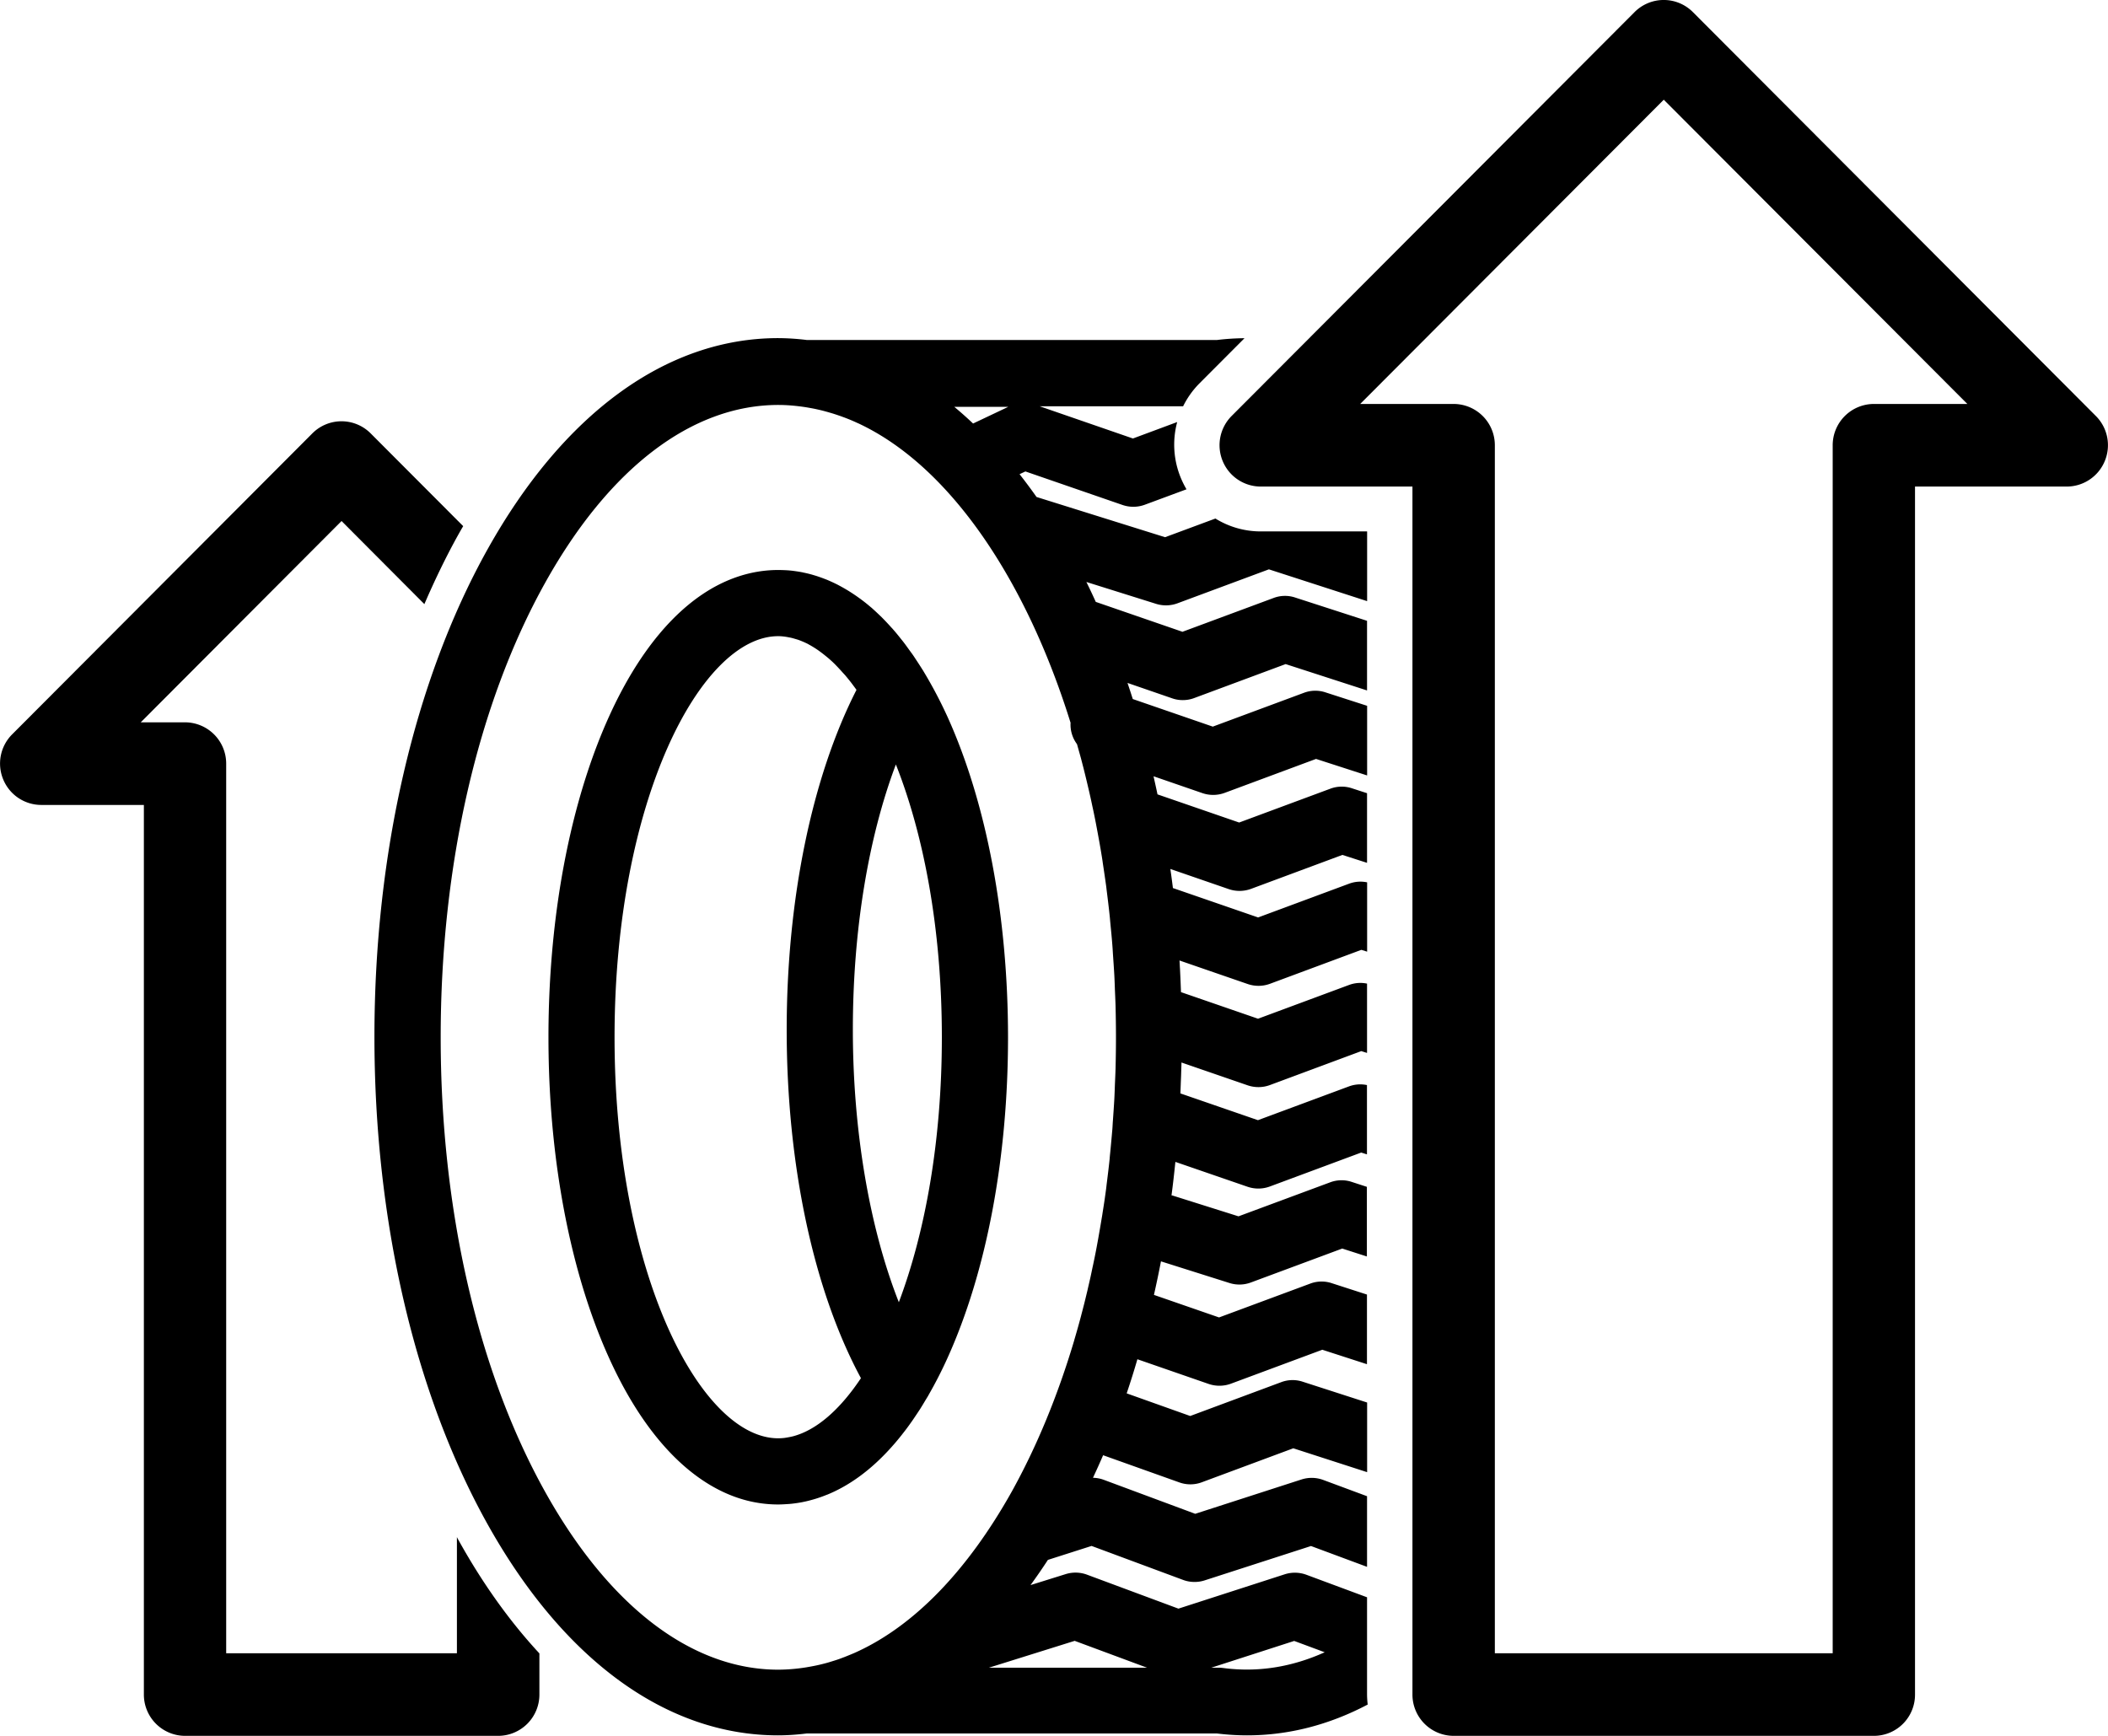
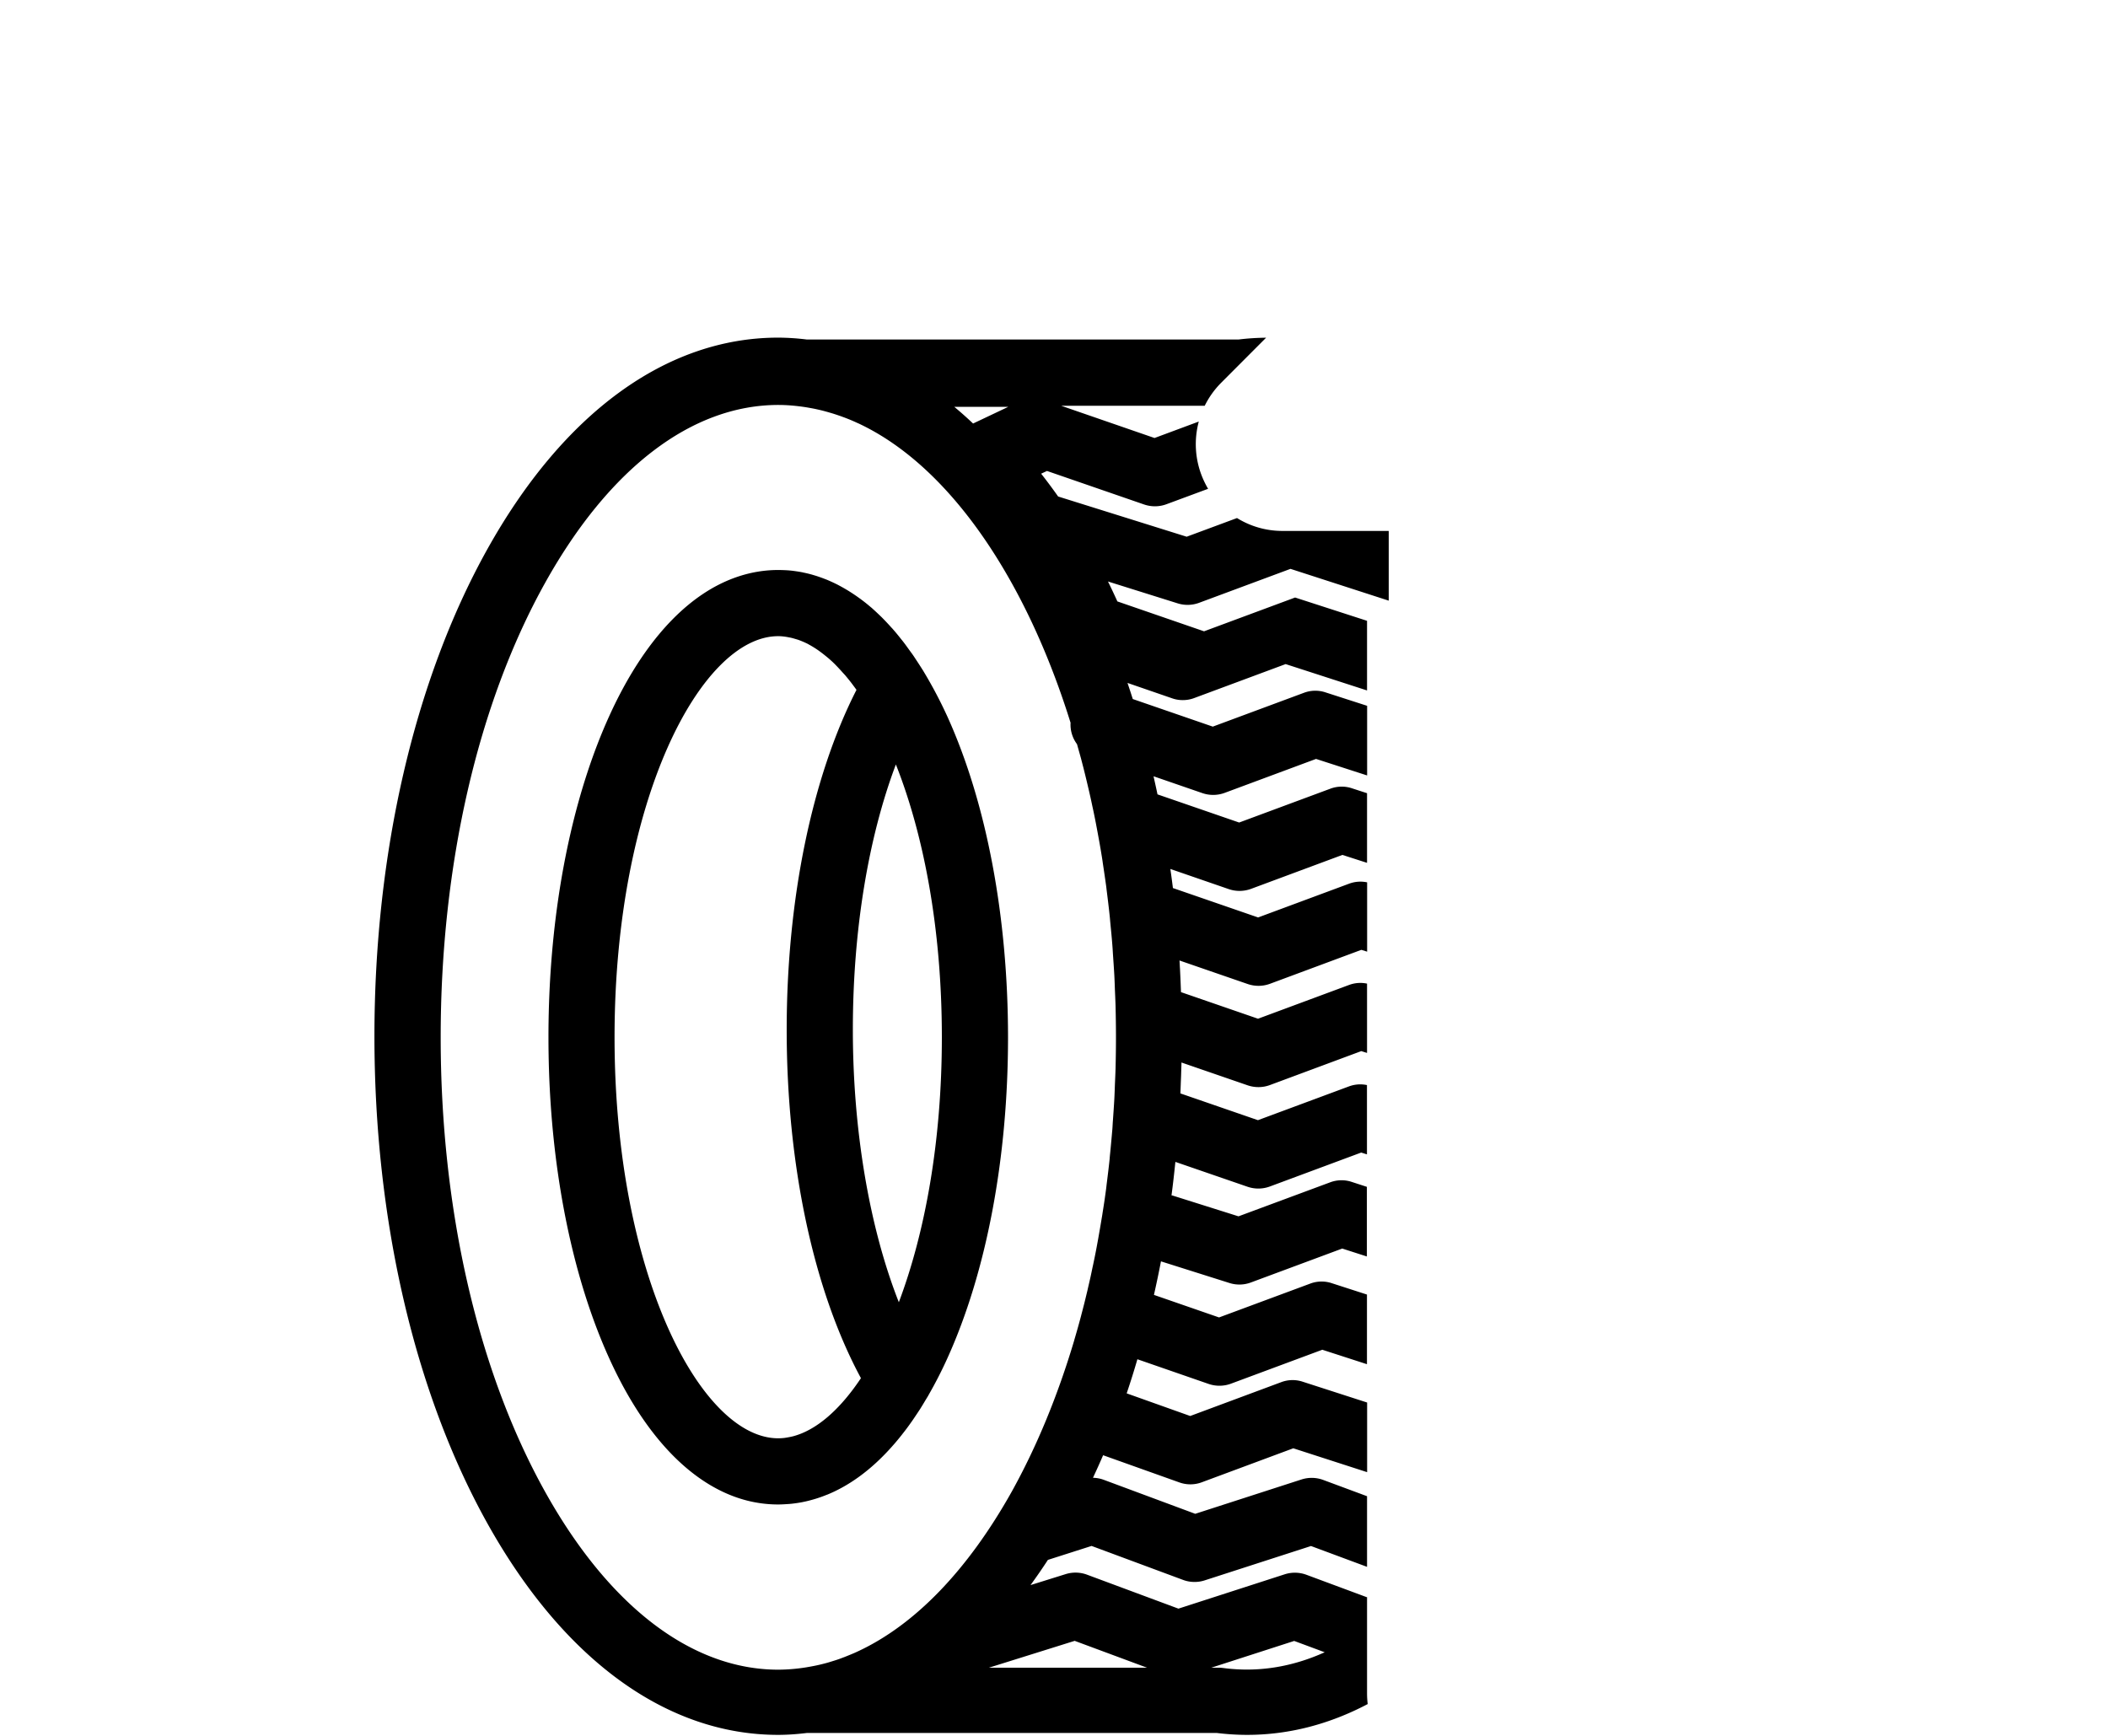
<svg xmlns="http://www.w3.org/2000/svg" width="238" height="196" viewBox="0 0 238 196" fill="none">
  <g clip-path="url(#clip0_284_1651)" fill="#000">
-     <path d="M211.569 196h-47.447a4.66 4.66 0 01-4.652-4.664V54.939h-17.128a4.651 4.651 0 01-4.298-2.882 4.679 4.679 0 011.005-5.083l45.503-45.612a4.646 4.646 0 016.577 0l45.503 45.612a4.66 4.66 0 011.005 5.083 4.651 4.651 0 01-4.298 2.882h-17.128v136.397a4.644 4.644 0 01-4.642 4.664zm-42.796-9.328h38.144V50.276a4.66 4.66 0 014.652-4.664h10.55l-34.274-34.354-34.274 34.354h10.551a4.66 4.66 0 014.651 4.664v136.396zM51.764 173.894c-.065-.112-.12-.224-.177-.336v13.114h-26.05V86.224a4.66 4.66 0 00-4.65-4.664H15.89l22.673-22.73 9.35 9.384c1.181-2.733 2.456-5.373 3.842-7.864a45.3 45.3 0 01.54-.942L41.846 48.932a4.646 4.646 0 00-6.578 0l-33.9 33.99a4.662 4.662 0 00-1.005 5.084 4.651 4.651 0 004.298 2.882h11.583v100.448A4.66 4.66 0 0020.895 196h35.353a4.66 4.66 0 004.652-4.664v-4.645c-3.321-3.582-6.391-7.854-9.136-12.797z" />
-     <path d="M104.282 75.824c-.019-.028-.028-.056-.047-.084-.027-.037-.046-.075-.074-.112a54.514 54.514 0 00-.698-1.082c-.13-.196-.26-.401-.39-.588-.177-.252-.363-.494-.54-.746-.195-.27-.391-.541-.595-.802-.103-.13-.205-.252-.307-.383-.28-.354-.568-.7-.847-1.016a2.193 2.193 0 00-.14-.15 29.658 29.658 0 00-1.032-1.1l-.075-.075a36.533 36.533 0 00-1.107-1.035.655.655 0 00-.093-.075 18.426 18.426 0 00-1.107-.886c-.047-.037-.093-.075-.14-.102a18.498 18.498 0 00-1.079-.737c-.056-.038-.12-.075-.176-.112a20.223 20.223 0 00-1.126-.644c-.037-.019-.075-.046-.121-.065-.428-.215-.847-.41-1.256-.579-.037-.018-.084-.027-.121-.046a18.57 18.57 0 00-1.07-.383c-.12-.037-.251-.074-.372-.112a12.317 12.317 0 00-.93-.233c-.103-.018-.196-.046-.298-.065-.4-.075-.791-.13-1.172-.177l-.289-.028a18.421 18.421 0 00-1.218-.047c-2.336 0-4.606.579-6.773 1.689-4.764 2.453-9.006 7.527-12.328 14.858-3.581 7.91-5.86 17.881-6.586 28.645a112.499 112.499 0 00-.252 7.565c0 2.556.084 5.083.252 7.565.725 10.764 3.005 20.735 6.587 28.644 3.32 7.341 7.573 12.406 12.327 14.859 2.167 1.12 4.428 1.689 6.773 1.689.39 0 .8-.028 1.228-.056l.306-.028c.4-.047.81-.103 1.229-.187.028-.009.055-.009.083-.019.382-.074.773-.177 1.163-.289l.28-.084c.362-.112.725-.242 1.097-.391.047-.019.084-.038.13-.047 2.335-.952 4.866-2.649 7.378-5.494.019-.028.047-.056.065-.075.335-.373.661-.774.996-1.194.083-.112.176-.223.26-.335a22.8 22.8 0 00.772-1.045c.158-.215.307-.438.456-.662.196-.289.382-.569.577-.868.205-.326.409-.662.605-.998.111-.177.214-.345.325-.532.019-.028.028-.065.047-.093a47.543 47.543 0 002.112-4.132c4.41-9.738 6.838-22.591 6.838-36.209 0-13.619-2.428-26.472-6.838-36.21a50.079 50.079 0 00-2.689-5.102zm-14.755 86.354c-.028.01-.056.01-.084.019-.223.056-.447.093-.66.131-.056.009-.121.018-.177.028a6.636 6.636 0 01-.744.046c-8.736 0-18.477-18.599-18.477-45.285 0-26.686 9.74-45.285 18.477-45.285.334 0 .66.037.995.093l.298.056c.25.046.493.121.744.196.102.028.195.056.298.093.325.121.65.261.977.42.074.037.158.093.232.13a10.816 10.816 0 011.154.737c.204.15.4.299.604.466.14.112.27.215.41.336.288.252.586.523.865.821.158.159.307.327.465.494.158.178.317.355.484.532.167.196.325.392.493.597.149.187.307.392.456.597.12.159.242.327.363.494-5.024 9.841-7.88 23.655-7.88 38.374 0 15.288 3.042 29.447 8.382 39.344-2.39 3.591-5.042 5.876-7.675 6.566zm11.955-15.138c-3.303-8.386-5.192-19.336-5.192-30.781 0-11.175 1.74-21.677 4.857-29.942 3.107 7.845 5.191 18.45 5.191 30.8 0 11.892-1.935 22.171-4.856 29.923zm52.871 33.318l-6.857-2.547a3.762 3.762 0 00-2.437-.056l-12.011 3.881-10.317-3.834a3.74 3.74 0 00-2.41-.065l-3.972 1.24a66.708 66.708 0 001.963-2.845l4.93-1.576 10.327 3.834c.419.158.856.233 1.293.233a3.68 3.68 0 001.145-.177l12.01-3.881 6.327 2.351v-7.975l-4.95-1.838a3.762 3.762 0 00-2.437-.056l-12.011 3.881-10.317-3.834c-.4-.149-.81-.224-1.228-.233.39-.84.772-1.679 1.144-2.547l8.605 3.069a3.685 3.685 0 002.55-.019l10.317-3.833 8.336 2.695v-7.863l-7.275-2.35a3.643 3.643 0 00-2.438.056l-10.261 3.815-7.173-2.556a92.225 92.225 0 001.209-3.852l8.047 2.789c.819.279 1.703.27 2.512-.028l10.318-3.834 5.042 1.632v-7.863l-3.981-1.287a3.643 3.643 0 00-2.438.056l-10.28 3.815-7.35-2.546c.279-1.25.549-2.51.791-3.787l7.731 2.443a3.702 3.702 0 002.419-.056l10.317-3.833 2.782.895v-7.863l-1.721-.56a3.65 3.65 0 00-2.438.056l-10.336 3.834-7.424-2.341c-.046-.019-.093-.019-.139-.028.167-1.25.307-2.509.437-3.778l8.15 2.808c.818.28 1.702.27 2.512-.028l10.317-3.834.651.205v-7.825a3.661 3.661 0 00-2.028.149l-10.28 3.815-8.755-3.022c.028-.644.047-1.288.075-1.941l.028-.904c.009-.215.018-.429.018-.644l7.471 2.575c.819.279 1.703.27 2.512-.028l10.317-3.834.652.205v-7.826a3.661 3.661 0 00-2.028.15l-10.281 3.814-8.698-3.003c-.028-.746-.056-1.483-.093-2.22-.01-.224-.019-.457-.038-.681a14.996 14.996 0 00-.037-.671l7.703 2.658c.819.28 1.703.27 2.512-.028l10.318-3.834.651.206v-7.826a3.667 3.667 0 00-2.028.149l-10.28 3.815-9.62-3.321a83.877 83.877 0 00-.289-2.154l6.597 2.276a3.75 3.75 0 002.511-.028l10.318-3.834 2.782.895v-7.863l-1.721-.56a3.645 3.645 0 00-2.438.057l-10.28 3.814-9.22-3.18c-.139-.681-.298-1.362-.446-2.043l5.516 1.903c.819.28 1.703.27 2.512-.028l10.318-3.834 5.768 1.866v-7.863l-4.708-1.52a3.642 3.642 0 00-2.437.055l-10.28 3.815-9.034-3.115c-.195-.616-.391-1.213-.595-1.819l5.033 1.735c.391.14.8.205 1.209.205.437 0 .875-.075 1.293-.233l10.318-3.834 9.192 2.976v-7.863l-8.122-2.63a3.646 3.646 0 00-2.438.055l-10.28 3.815-9.787-3.376a70.802 70.802 0 00-1.061-2.248l7.88 2.472a3.741 3.741 0 002.41-.066l10.317-3.833 11.09 3.59v-7.863l-.037-.009h-11.974a9.704 9.704 0 01-5.117-1.455l-5.684 2.108-14.513-4.542a62.4 62.4 0 00-1.917-2.575l.661-.308 10.968 3.787c.819.28 1.703.27 2.512-.028l4.708-1.744c-.242-.41-.456-.84-.642-1.287a9.818 9.818 0 01-.409-6.306l-4.996 1.857-10.532-3.638h16.197a9.83 9.83 0 011.852-2.593l5.079-5.093c-1.032.01-2.083.075-3.125.205H91.108a27.01 27.01 0 00-3.256-.214c-12.587 0-24.254 8.497-32.85 23.925-8.206 14.738-12.727 34.26-12.727 54.958s4.521 40.211 12.727 54.958c8.596 15.428 20.263 23.925 32.85 23.925 1.089 0 2.177-.084 3.247-.214h46.285c1.135.139 2.288.214 3.414.214 4.707 0 9.285-1.194 13.62-3.479a10.12 10.12 0 01-.074-1.185v-10.922h.009zm-40.516-134.42l-3.973 1.884a44.382 44.382 0 00-2.121-1.884h6.094zM96.923 186.43c-.056.028-.121.056-.177.084-.465.214-.94.401-1.405.588-.186.065-.362.139-.548.205-.363.13-.736.242-1.098.354-.27.084-.55.159-.819.224a15.41 15.41 0 01-.902.205c-.326.066-.642.122-.968.177a20.631 20.631 0 01-3.126.262c-9.768 0-19.118-7.136-26.338-20.092-7.6-13.646-11.787-31.863-11.787-51.311s4.186-37.665 11.787-51.31c7.22-12.957 16.57-20.092 26.338-20.092 1.051 0 2.084.102 3.126.26.326.057.651.113.977.178.298.065.595.13.893.205.28.075.558.15.837.233.363.103.726.224 1.08.346.195.065.38.14.567.205.465.177.921.364 1.377.578.074.028.14.065.214.093 3.358 1.577 6.596 4.03 9.629 7.285l.009.01c2.726 2.928 5.285 6.5 7.62 10.689 2.651 4.757 4.875 10.074 6.661 15.8a3.696 3.696 0 00.726 2.417c.148.531.297 1.054.446 1.595.093.345.177.69.27 1.035.149.597.298 1.194.437 1.79.131.551.261 1.102.382 1.652.093.41.176.83.27 1.25.148.69.288 1.39.418 2.09.056.298.112.596.168.904.148.793.288 1.595.418 2.407.037.233.075.457.103.69.13.867.26 1.735.381 2.611.028.206.047.411.074.616.112.895.224 1.791.317 2.696.028.233.046.466.065.699.084.877.177 1.763.242 2.649.028.327.046.663.065.989.056.802.112 1.604.158 2.416a84 84 0 01.065 1.614c.028.615.056 1.231.075 1.856.028 1.175.046 2.35.046 3.535 0 1.184-.018 2.36-.046 3.535-.019.616-.047 1.231-.075 1.847a84 84 0 01-.065 1.614c-.046.811-.102 1.604-.158 2.406-.028.327-.037.662-.065.998-.075.886-.158 1.772-.242 2.649a16.97 16.97 0 00-.065.709c-.093.905-.205 1.8-.317 2.696-.027.205-.046.419-.074.625a82.277 82.277 0 01-.381 2.602c-.038.233-.066.466-.112.7-.13.802-.27 1.595-.409 2.387-.056.308-.112.616-.168.915-.13.699-.27 1.389-.418 2.08-.094.419-.177.848-.27 1.268-.121.55-.251 1.091-.372 1.632-.149.607-.289 1.213-.447 1.81-.084.336-.177.672-.26 1.007a96.555 96.555 0 01-.745 2.649 3.664 3.664 0 01-.028.112c-1.851 6.212-4.214 11.958-7.052 17.07-4.968 8.87-10.913 15.008-17.304 18.002zm14.727 1.875l9.685-3.032 8.169 3.032H111.65zm26.478.037c-.168-.019-.326-.037-.493-.037h-.875l9.359-3.022 3.443 1.278c-3.694 1.669-7.536 2.294-11.434 1.781z" />
+     <path d="M104.282 75.824c-.019-.028-.028-.056-.047-.084-.027-.037-.046-.075-.074-.112a54.514 54.514 0 00-.698-1.082c-.13-.196-.26-.401-.39-.588-.177-.252-.363-.494-.54-.746-.195-.27-.391-.541-.595-.802-.103-.13-.205-.252-.307-.383-.28-.354-.568-.7-.847-1.016a2.193 2.193 0 00-.14-.15 29.658 29.658 0 00-1.032-1.1l-.075-.075a36.533 36.533 0 00-1.107-1.035.655.655 0 00-.093-.075 18.426 18.426 0 00-1.107-.886c-.047-.037-.093-.075-.14-.102a18.498 18.498 0 00-1.079-.737c-.056-.038-.12-.075-.176-.112a20.223 20.223 0 00-1.126-.644c-.037-.019-.075-.046-.121-.065-.428-.215-.847-.41-1.256-.579-.037-.018-.084-.027-.121-.046a18.57 18.57 0 00-1.07-.383c-.12-.037-.251-.074-.372-.112a12.317 12.317 0 00-.93-.233c-.103-.018-.196-.046-.298-.065-.4-.075-.791-.13-1.172-.177l-.289-.028a18.421 18.421 0 00-1.218-.047c-2.336 0-4.606.579-6.773 1.689-4.764 2.453-9.006 7.527-12.328 14.858-3.581 7.91-5.86 17.881-6.586 28.645a112.499 112.499 0 00-.252 7.565c0 2.556.084 5.083.252 7.565.725 10.764 3.005 20.735 6.587 28.644 3.32 7.341 7.573 12.406 12.327 14.859 2.167 1.12 4.428 1.689 6.773 1.689.39 0 .8-.028 1.228-.056l.306-.028c.4-.047.81-.103 1.229-.187.028-.009.055-.009.083-.019.382-.074.773-.177 1.163-.289l.28-.084c.362-.112.725-.242 1.097-.391.047-.019.084-.038.13-.047 2.335-.952 4.866-2.649 7.378-5.494.019-.028.047-.056.065-.075.335-.373.661-.774.996-1.194.083-.112.176-.223.26-.335a22.8 22.8 0 00.772-1.045c.158-.215.307-.438.456-.662.196-.289.382-.569.577-.868.205-.326.409-.662.605-.998.111-.177.214-.345.325-.532.019-.028.028-.065.047-.093a47.543 47.543 0 002.112-4.132c4.41-9.738 6.838-22.591 6.838-36.209 0-13.619-2.428-26.472-6.838-36.21a50.079 50.079 0 00-2.689-5.102zm-14.755 86.354c-.028.01-.056.01-.084.019-.223.056-.447.093-.66.131-.056.009-.121.018-.177.028a6.636 6.636 0 01-.744.046c-8.736 0-18.477-18.599-18.477-45.285 0-26.686 9.74-45.285 18.477-45.285.334 0 .66.037.995.093l.298.056c.25.046.493.121.744.196.102.028.195.056.298.093.325.121.65.261.977.42.074.037.158.093.232.13a10.816 10.816 0 011.154.737c.204.15.4.299.604.466.14.112.27.215.41.336.288.252.586.523.865.821.158.159.307.327.465.494.158.178.317.355.484.532.167.196.325.392.493.597.149.187.307.392.456.597.12.159.242.327.363.494-5.024 9.841-7.88 23.655-7.88 38.374 0 15.288 3.042 29.447 8.382 39.344-2.39 3.591-5.042 5.876-7.675 6.566zm11.955-15.138c-3.303-8.386-5.192-19.336-5.192-30.781 0-11.175 1.74-21.677 4.857-29.942 3.107 7.845 5.191 18.45 5.191 30.8 0 11.892-1.935 22.171-4.856 29.923zm52.871 33.318l-6.857-2.547a3.762 3.762 0 00-2.437-.056l-12.011 3.881-10.317-3.834a3.74 3.74 0 00-2.41-.065l-3.972 1.24a66.708 66.708 0 001.963-2.845l4.93-1.576 10.327 3.834c.419.158.856.233 1.293.233a3.68 3.68 0 001.145-.177l12.01-3.881 6.327 2.351v-7.975l-4.95-1.838a3.762 3.762 0 00-2.437-.056l-12.011 3.881-10.317-3.834c-.4-.149-.81-.224-1.228-.233.39-.84.772-1.679 1.144-2.547l8.605 3.069a3.685 3.685 0 002.55-.019l10.317-3.833 8.336 2.695v-7.863l-7.275-2.35a3.643 3.643 0 00-2.438.056l-10.261 3.815-7.173-2.556a92.225 92.225 0 001.209-3.852l8.047 2.789c.819.279 1.703.27 2.512-.028l10.318-3.834 5.042 1.632v-7.863l-3.981-1.287a3.643 3.643 0 00-2.438.056l-10.28 3.815-7.35-2.546c.279-1.25.549-2.51.791-3.787l7.731 2.443a3.702 3.702 0 002.419-.056l10.317-3.833 2.782.895v-7.863l-1.721-.56a3.65 3.65 0 00-2.438.056l-10.336 3.834-7.424-2.341c-.046-.019-.093-.019-.139-.028.167-1.25.307-2.509.437-3.778l8.15 2.808c.818.28 1.702.27 2.512-.028l10.317-3.834.651.205v-7.825a3.661 3.661 0 00-2.028.149l-10.28 3.815-8.755-3.022c.028-.644.047-1.288.075-1.941l.028-.904c.009-.215.018-.429.018-.644l7.471 2.575c.819.279 1.703.27 2.512-.028l10.317-3.834.652.205v-7.826a3.661 3.661 0 00-2.028.15l-10.281 3.814-8.698-3.003c-.028-.746-.056-1.483-.093-2.22-.01-.224-.019-.457-.038-.681a14.996 14.996 0 00-.037-.671l7.703 2.658c.819.28 1.703.27 2.512-.028l10.318-3.834.651.206v-7.826a3.667 3.667 0 00-2.028.149l-10.28 3.815-9.62-3.321a83.877 83.877 0 00-.289-2.154l6.597 2.276a3.75 3.75 0 002.511-.028l10.318-3.834 2.782.895v-7.863l-1.721-.56a3.645 3.645 0 00-2.438.057l-10.28 3.814-9.22-3.18c-.139-.681-.298-1.362-.446-2.043l5.516 1.903c.819.28 1.703.27 2.512-.028l10.318-3.834 5.768 1.866v-7.863l-4.708-1.52a3.642 3.642 0 00-2.437.055l-10.28 3.815-9.034-3.115c-.195-.616-.391-1.213-.595-1.819l5.033 1.735c.391.14.8.205 1.209.205.437 0 .875-.075 1.293-.233l10.318-3.834 9.192 2.976v-7.863l-8.122-2.63l-10.28 3.815-9.787-3.376a70.802 70.802 0 00-1.061-2.248l7.88 2.472a3.741 3.741 0 002.41-.066l10.317-3.833 11.09 3.59v-7.863l-.037-.009h-11.974a9.704 9.704 0 01-5.117-1.455l-5.684 2.108-14.513-4.542a62.4 62.4 0 00-1.917-2.575l.661-.308 10.968 3.787c.819.28 1.703.27 2.512-.028l4.708-1.744c-.242-.41-.456-.84-.642-1.287a9.818 9.818 0 01-.409-6.306l-4.996 1.857-10.532-3.638h16.197a9.83 9.83 0 011.852-2.593l5.079-5.093c-1.032.01-2.083.075-3.125.205H91.108a27.01 27.01 0 00-3.256-.214c-12.587 0-24.254 8.497-32.85 23.925-8.206 14.738-12.727 34.26-12.727 54.958s4.521 40.211 12.727 54.958c8.596 15.428 20.263 23.925 32.85 23.925 1.089 0 2.177-.084 3.247-.214h46.285c1.135.139 2.288.214 3.414.214 4.707 0 9.285-1.194 13.62-3.479a10.12 10.12 0 01-.074-1.185v-10.922h.009zm-40.516-134.42l-3.973 1.884a44.382 44.382 0 00-2.121-1.884h6.094zM96.923 186.43c-.056.028-.121.056-.177.084-.465.214-.94.401-1.405.588-.186.065-.362.139-.548.205-.363.13-.736.242-1.098.354-.27.084-.55.159-.819.224a15.41 15.41 0 01-.902.205c-.326.066-.642.122-.968.177a20.631 20.631 0 01-3.126.262c-9.768 0-19.118-7.136-26.338-20.092-7.6-13.646-11.787-31.863-11.787-51.311s4.186-37.665 11.787-51.31c7.22-12.957 16.57-20.092 26.338-20.092 1.051 0 2.084.102 3.126.26.326.057.651.113.977.178.298.065.595.13.893.205.28.075.558.15.837.233.363.103.726.224 1.08.346.195.065.38.14.567.205.465.177.921.364 1.377.578.074.028.14.065.214.093 3.358 1.577 6.596 4.03 9.629 7.285l.009.01c2.726 2.928 5.285 6.5 7.62 10.689 2.651 4.757 4.875 10.074 6.661 15.8a3.696 3.696 0 00.726 2.417c.148.531.297 1.054.446 1.595.093.345.177.69.27 1.035.149.597.298 1.194.437 1.79.131.551.261 1.102.382 1.652.093.41.176.83.27 1.25.148.69.288 1.39.418 2.09.056.298.112.596.168.904.148.793.288 1.595.418 2.407.037.233.075.457.103.69.13.867.26 1.735.381 2.611.028.206.047.411.074.616.112.895.224 1.791.317 2.696.028.233.046.466.065.699.084.877.177 1.763.242 2.649.028.327.046.663.065.989.056.802.112 1.604.158 2.416a84 84 0 01.065 1.614c.028.615.056 1.231.075 1.856.028 1.175.046 2.35.046 3.535 0 1.184-.018 2.36-.046 3.535-.019.616-.047 1.231-.075 1.847a84 84 0 01-.065 1.614c-.046.811-.102 1.604-.158 2.406-.028.327-.037.662-.065.998-.075.886-.158 1.772-.242 2.649a16.97 16.97 0 00-.065.709c-.093.905-.205 1.8-.317 2.696-.027.205-.046.419-.074.625a82.277 82.277 0 01-.381 2.602c-.038.233-.066.466-.112.7-.13.802-.27 1.595-.409 2.387-.056.308-.112.616-.168.915-.13.699-.27 1.389-.418 2.08-.094.419-.177.848-.27 1.268-.121.55-.251 1.091-.372 1.632-.149.607-.289 1.213-.447 1.81-.084.336-.177.672-.26 1.007a96.555 96.555 0 01-.745 2.649 3.664 3.664 0 01-.028.112c-1.851 6.212-4.214 11.958-7.052 17.07-4.968 8.87-10.913 15.008-17.304 18.002zm14.727 1.875l9.685-3.032 8.169 3.032H111.65zm26.478.037c-.168-.019-.326-.037-.493-.037h-.875l9.359-3.022 3.443 1.278c-3.694 1.669-7.536 2.294-11.434 1.781z" />
  </g>
  <defs>
    <clipPath id="clip0_284_1651">
      <path fill="#fff" d="M0 0h238v196H0z" />
    </clipPath>
  </defs>
</svg>